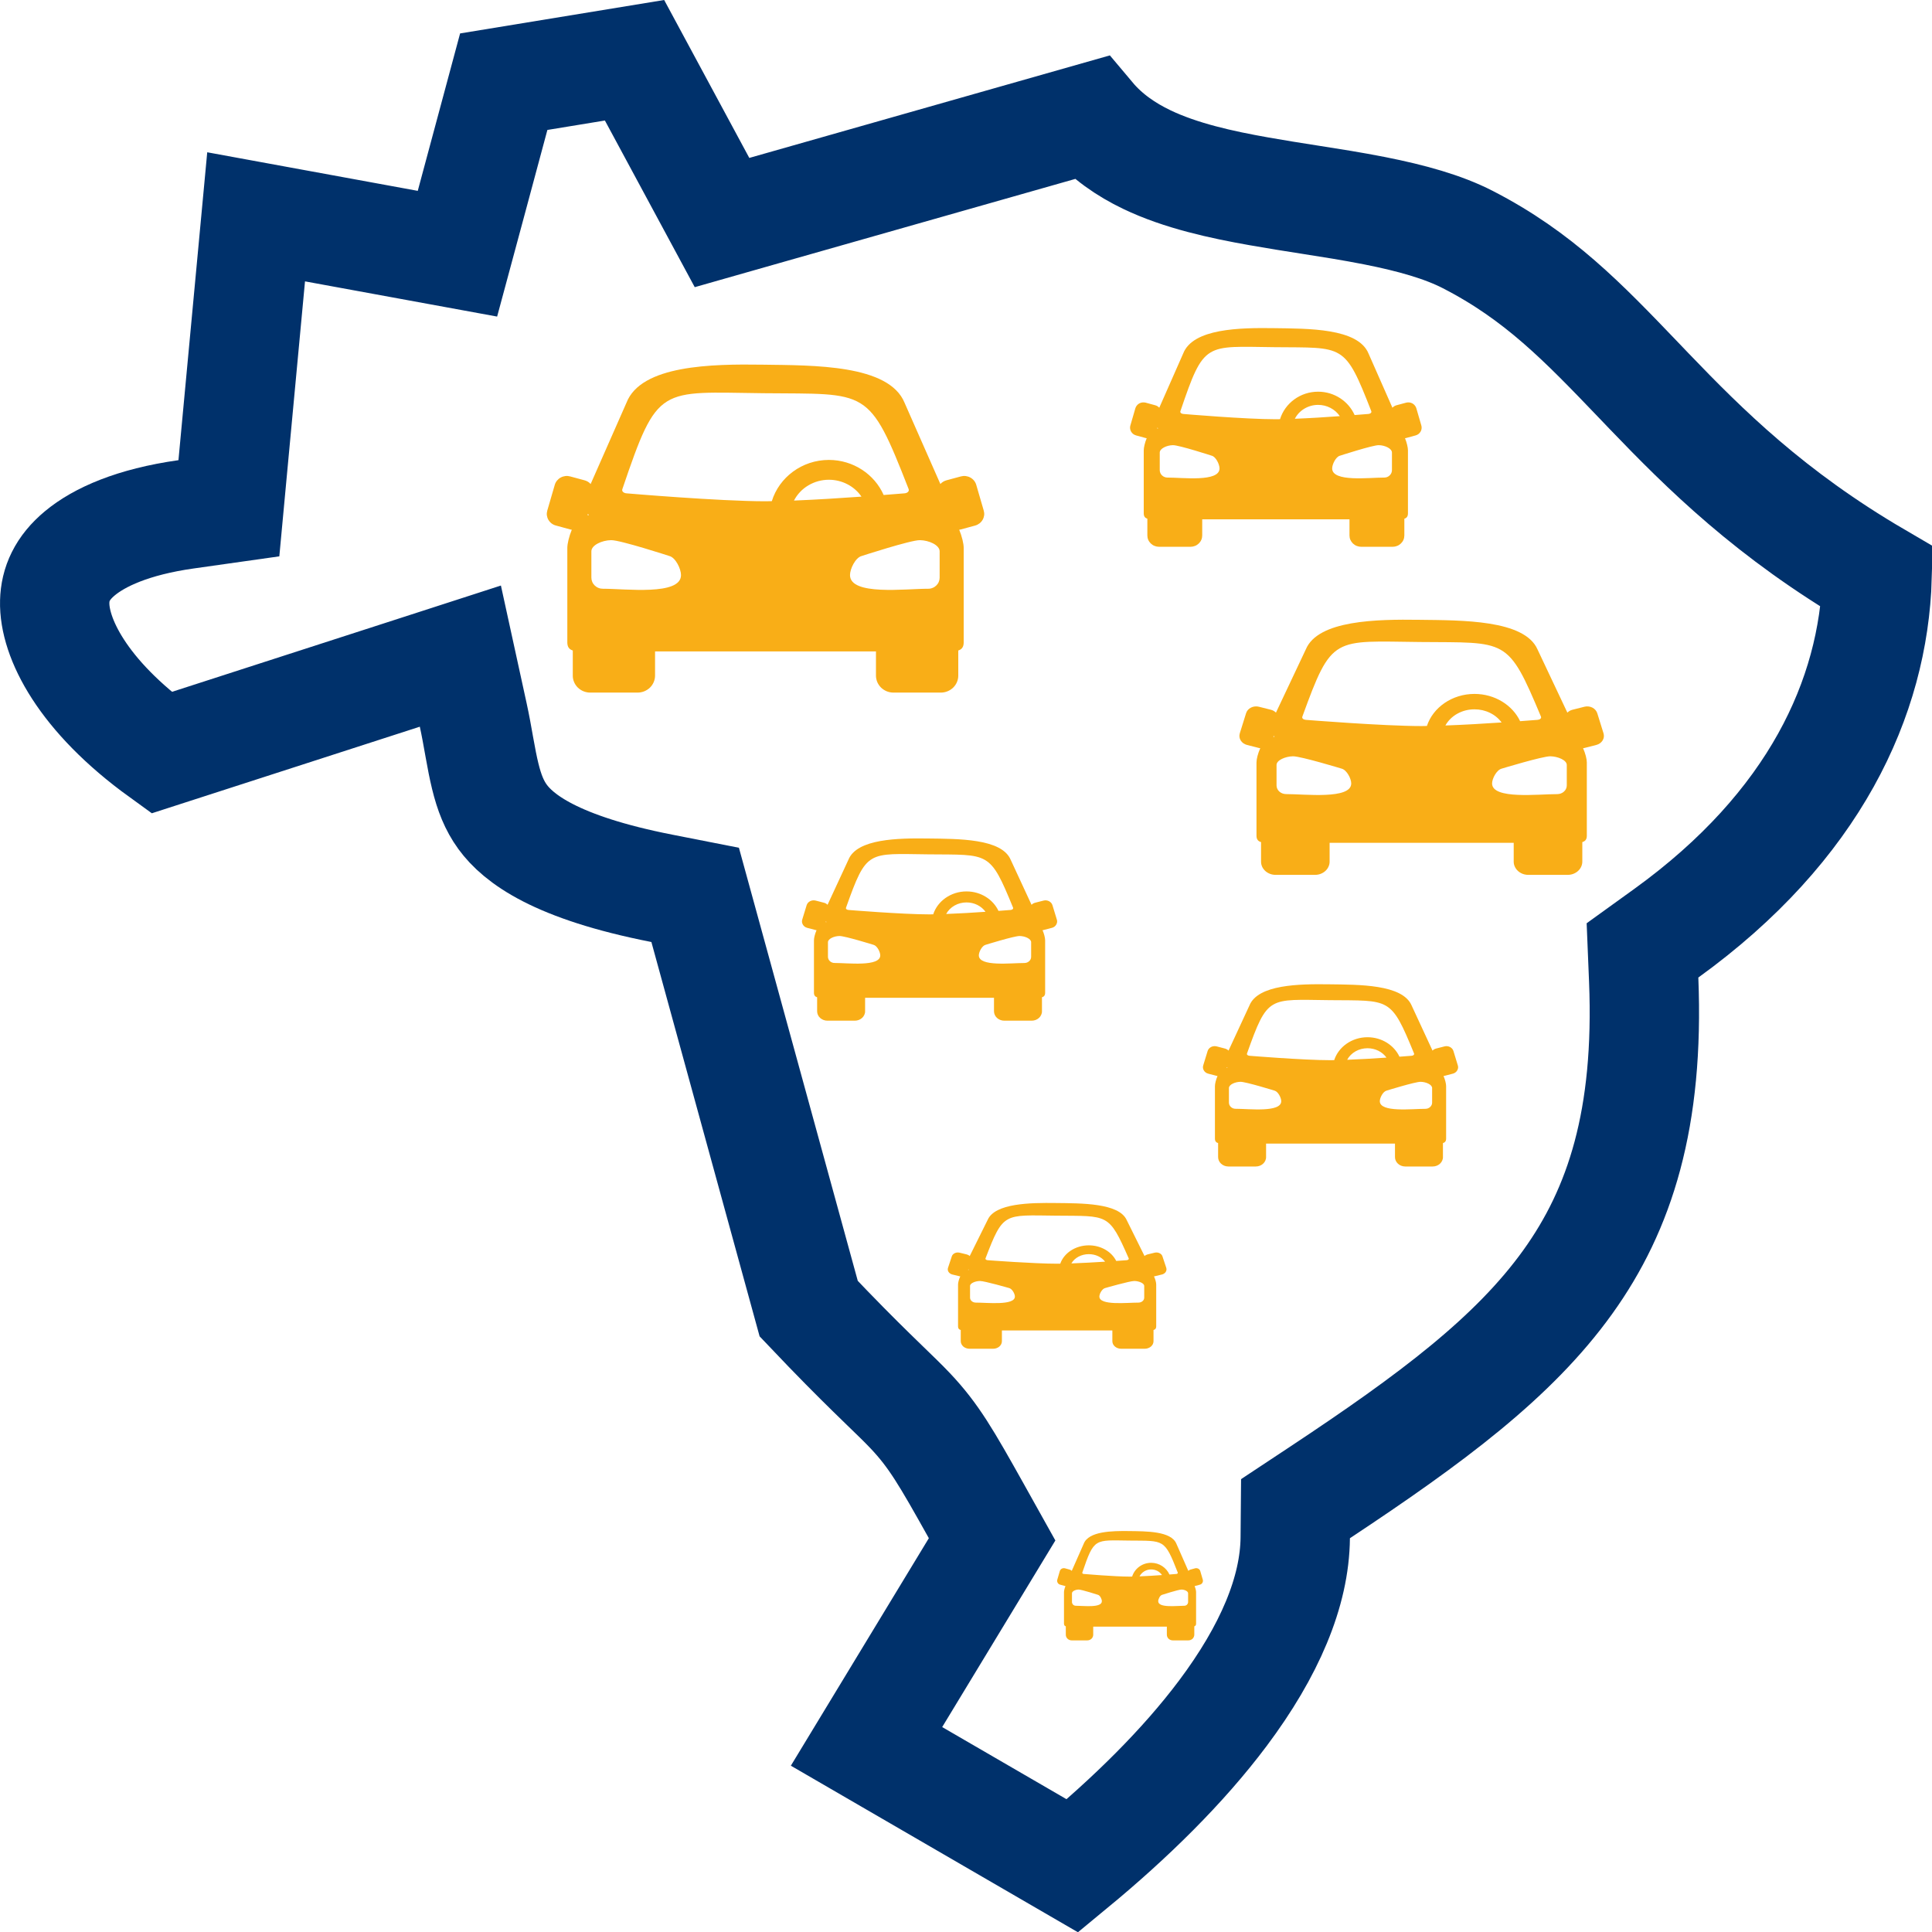
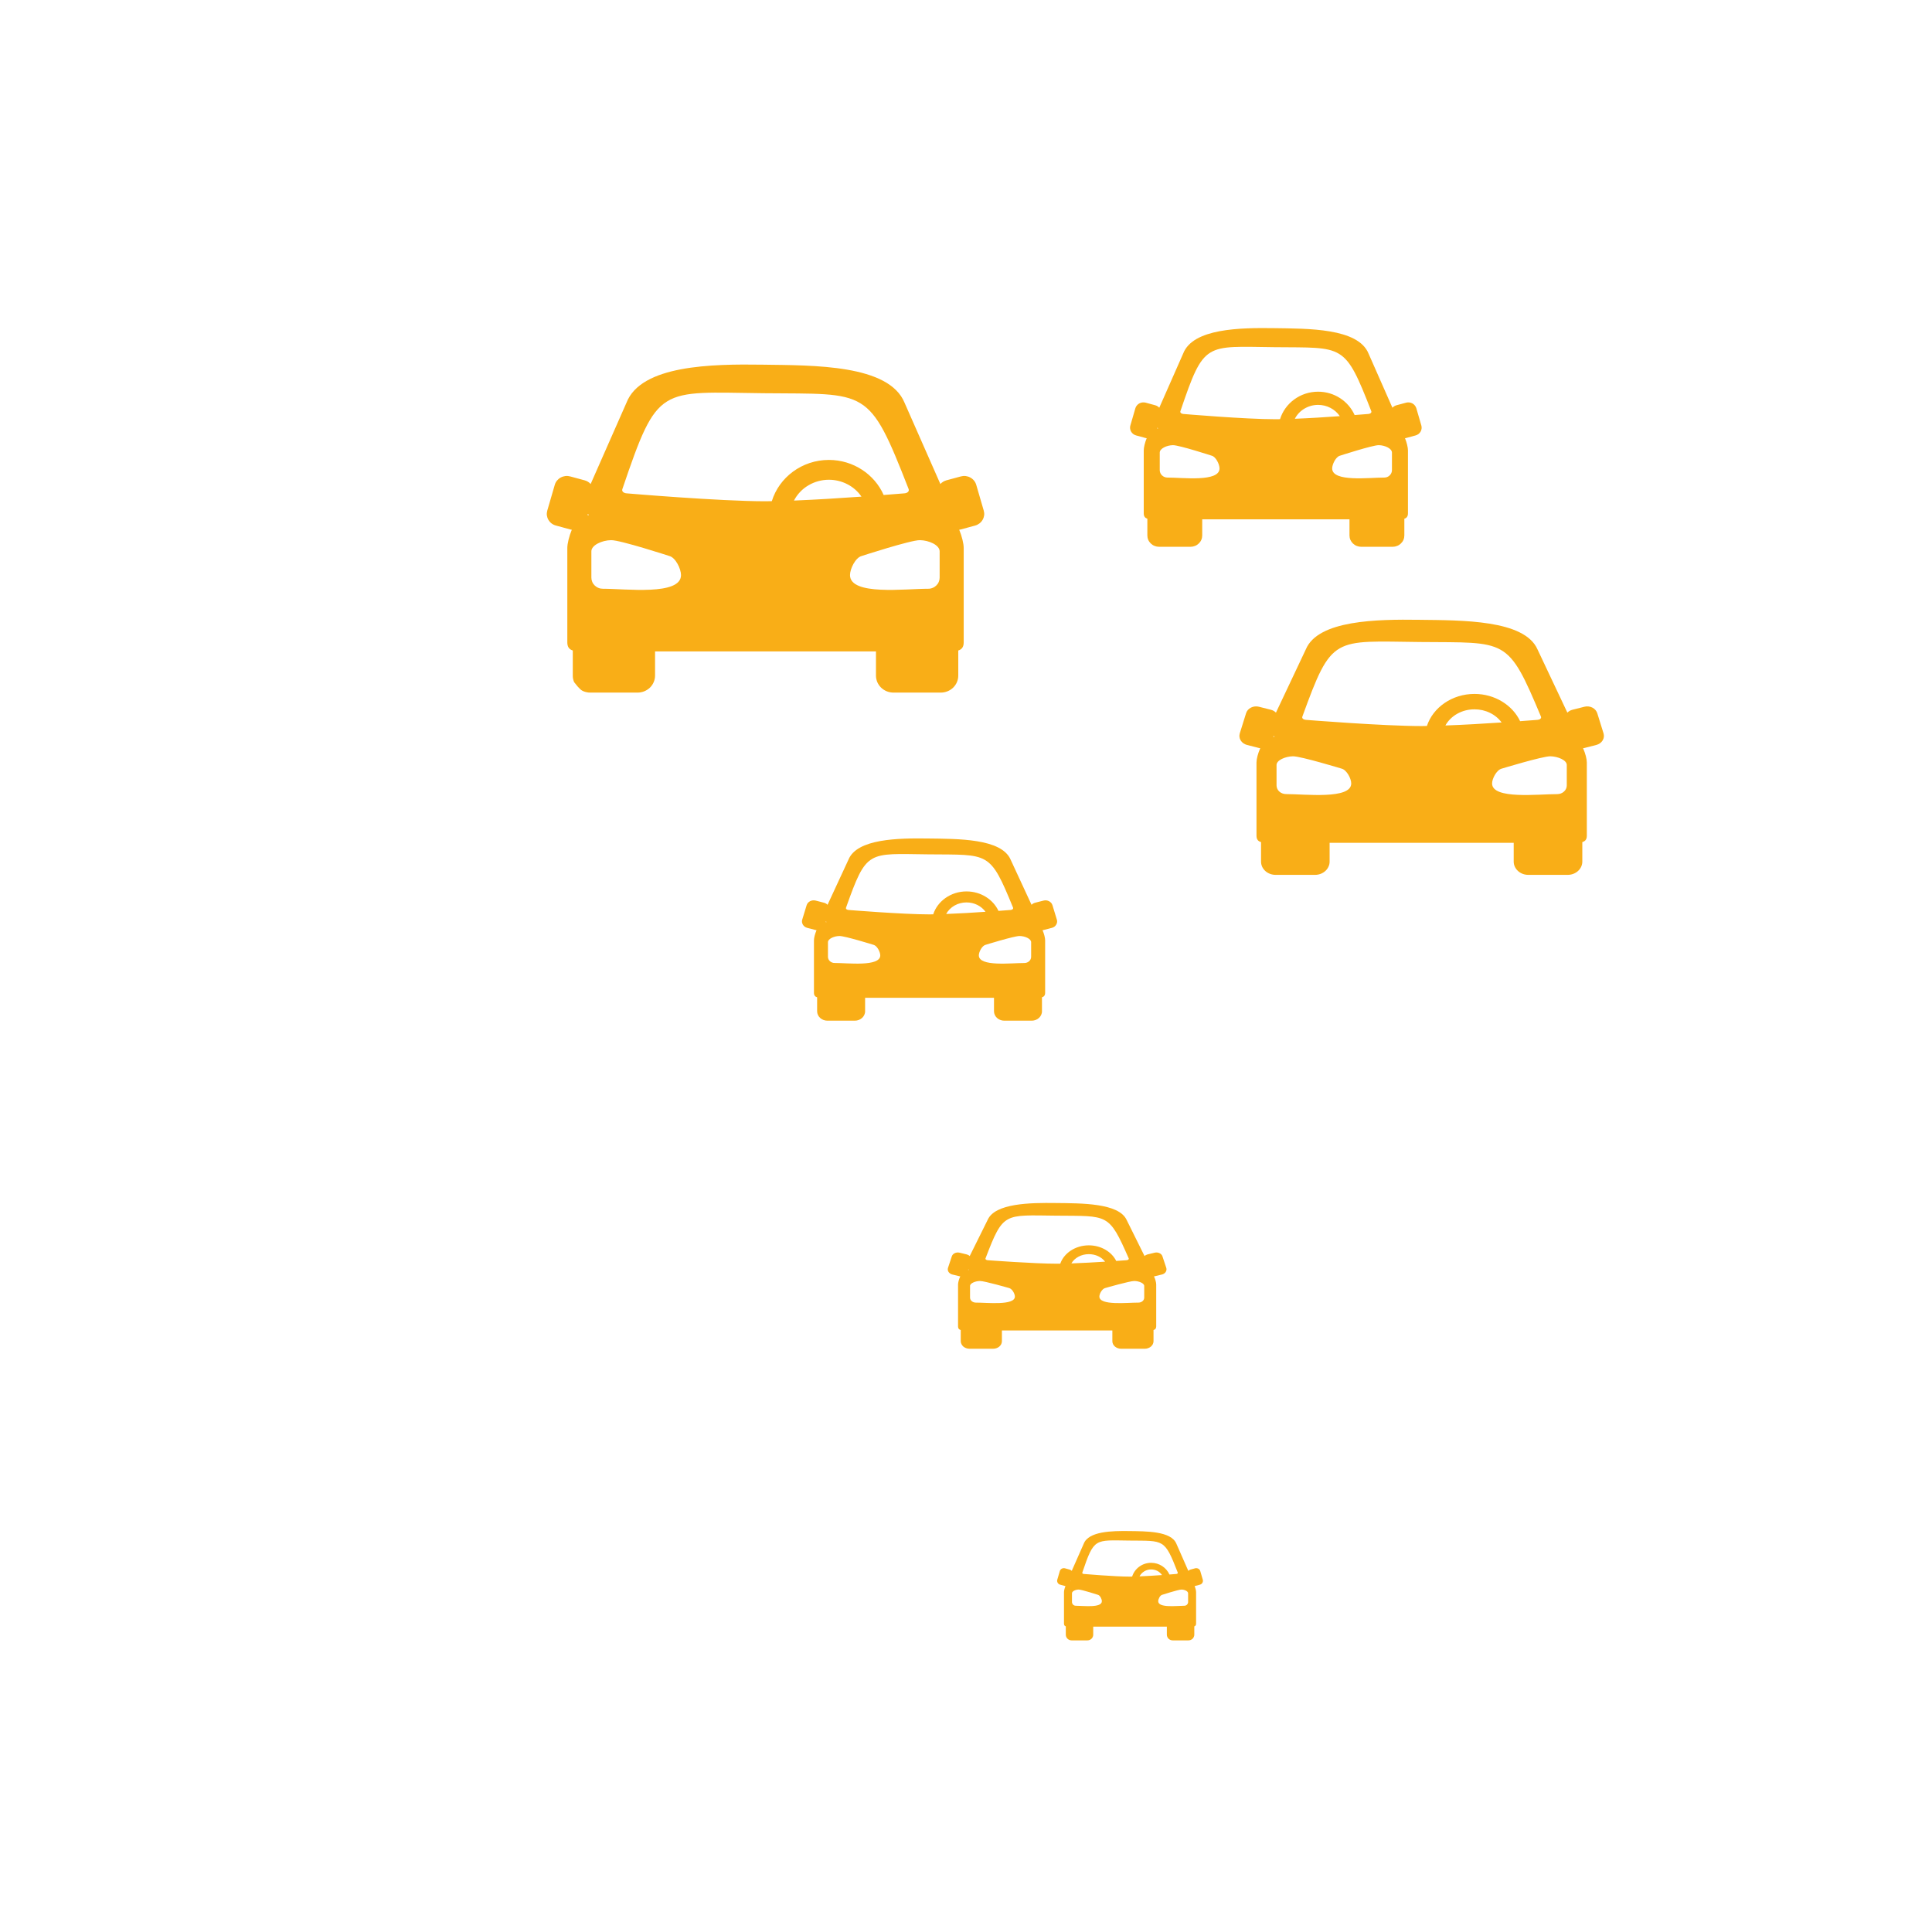
<svg xmlns="http://www.w3.org/2000/svg" width="53" height="53" viewBox="0 0 53 53" fill="none">
-   <path d="M29.421 51.186L23.771 47.908L26.763 42.975L27.216 42.228L26.79 41.465C25.957 39.976 25.616 39.384 24.971 38.702C24.781 38.501 24.549 38.277 24.28 38.017C24.162 37.902 24.035 37.78 23.902 37.649C23.488 37.244 22.942 36.698 22.185 35.9L19.316 25.445L19.07 24.549L18.159 24.37C15.232 23.796 14.216 22.997 13.786 22.407C13.562 22.099 13.422 21.748 13.311 21.291C13.254 21.058 13.207 20.812 13.156 20.527C13.15 20.492 13.144 20.457 13.137 20.422C13.093 20.174 13.043 19.893 12.982 19.615L12.629 17.999L11.055 18.508L4.428 20.649C2.257 19.079 1.474 17.489 1.501 16.502C1.513 16.029 1.702 15.584 2.194 15.176C2.721 14.739 3.639 14.316 5.106 14.109L6.279 13.943L6.389 12.763L7.026 5.948L11.19 6.711L12.549 6.96L12.909 5.625L13.819 2.241L17.407 1.653L19.235 5.044L19.807 6.105L20.966 5.775L29.923 3.228C30.353 3.74 30.9 4.109 31.457 4.376C32.39 4.824 33.508 5.067 34.544 5.25C35.024 5.335 35.469 5.405 35.904 5.473C36.505 5.567 37.086 5.658 37.711 5.781C38.732 5.983 39.593 6.226 40.262 6.57C42.212 7.571 43.426 8.838 44.95 10.428C45.044 10.526 45.139 10.625 45.235 10.726C46.77 12.324 48.563 14.111 51.495 15.825C51.395 19.137 49.774 22.667 45.711 25.601L45.058 26.072L45.091 26.877C45.243 30.683 44.444 33.169 43.008 35.169C41.521 37.24 39.269 38.917 36.204 40.947L35.539 41.387L35.532 42.184C35.519 43.662 34.826 45.291 33.546 47C32.455 48.456 31.008 49.877 29.421 51.186Z" stroke="#00316B" stroke-width="3" />
-   <path d="M20.924 10.004C19.527 9.984 17.585 10.013 17.185 11.05L16.203 13.278C16.16 13.229 16.103 13.194 16.039 13.177L15.643 13.07C15.6 13.058 15.555 13.054 15.51 13.059C15.465 13.065 15.421 13.078 15.382 13.1C15.342 13.121 15.308 13.15 15.28 13.184C15.252 13.218 15.231 13.258 15.219 13.3L15.013 14.008C15.001 14.05 14.997 14.094 15.002 14.137C15.008 14.18 15.022 14.222 15.044 14.26C15.066 14.298 15.096 14.332 15.131 14.359C15.167 14.386 15.207 14.406 15.251 14.417L15.646 14.525C15.66 14.529 15.673 14.53 15.686 14.532C15.611 14.714 15.563 14.914 15.563 15.033V17.622C15.563 17.754 15.621 17.816 15.713 17.845V18.534C15.712 18.595 15.725 18.656 15.749 18.712C15.773 18.769 15.809 18.82 15.853 18.864C15.898 18.907 15.951 18.941 16.01 18.965C16.069 18.988 16.131 19 16.195 19H17.488C17.551 19 17.614 18.988 17.672 18.965C17.731 18.941 17.784 18.907 17.829 18.864C17.874 18.82 17.909 18.769 17.933 18.712C17.957 18.656 17.97 18.595 17.97 18.534V17.87H24.03V18.534C24.03 18.595 24.043 18.656 24.067 18.713C24.091 18.769 24.127 18.82 24.171 18.864C24.216 18.907 24.269 18.941 24.328 18.965C24.386 18.988 24.449 19 24.512 19H25.805C25.869 19 25.932 18.988 25.99 18.965C26.049 18.942 26.102 18.907 26.147 18.864C26.192 18.821 26.227 18.769 26.251 18.713C26.276 18.656 26.288 18.595 26.288 18.534V17.845C26.379 17.816 26.437 17.755 26.437 17.622V15.033C26.437 14.914 26.389 14.714 26.314 14.532C26.327 14.53 26.34 14.529 26.354 14.525L26.749 14.418C26.793 14.406 26.833 14.386 26.869 14.359C26.904 14.332 26.934 14.298 26.956 14.26C26.978 14.222 26.992 14.18 26.998 14.137C27.003 14.094 26.999 14.05 26.987 14.008L26.781 13.3C26.769 13.258 26.748 13.218 26.72 13.184C26.692 13.15 26.658 13.121 26.618 13.1C26.579 13.078 26.535 13.065 26.491 13.059C26.446 13.054 26.4 13.058 26.357 13.07L25.961 13.177C25.898 13.195 25.84 13.23 25.797 13.278L24.815 11.05C24.386 9.997 22.322 10.024 20.924 10.004M24.927 13.418C24.95 13.485 24.881 13.53 24.808 13.534C24.808 13.534 24.57 13.553 24.241 13.579C23.992 13.015 23.411 12.617 22.738 12.617C22 12.617 21.374 13.096 21.173 13.748C21.117 13.749 21.052 13.751 21.001 13.751C19.729 13.751 17.192 13.534 17.192 13.534C17.119 13.53 17.049 13.485 17.073 13.418C18.05 10.54 18.079 10.756 20.946 10.787C23.813 10.817 23.829 10.611 24.927 13.418ZM22.738 13.161C22.916 13.161 23.09 13.203 23.246 13.284C23.402 13.364 23.535 13.481 23.632 13.624C23.058 13.665 22.397 13.707 21.781 13.732C21.87 13.56 22.006 13.415 22.176 13.315C22.345 13.214 22.54 13.161 22.738 13.161ZM16.129 14.095C16.137 14.108 16.146 14.12 16.155 14.132H16.118L16.129 14.095ZM16.764 14.818C17.016 14.814 18.366 15.254 18.366 15.254C18.534 15.299 18.683 15.607 18.682 15.777C18.68 16.347 17.157 16.149 16.539 16.151C16.497 16.151 16.456 16.144 16.418 16.128C16.379 16.113 16.345 16.09 16.315 16.062C16.286 16.034 16.262 16 16.247 15.963C16.231 15.926 16.223 15.886 16.223 15.846V15.124C16.223 14.955 16.512 14.822 16.764 14.818ZM25.236 14.818C25.488 14.822 25.777 14.955 25.777 15.124V15.846C25.777 15.886 25.769 15.926 25.753 15.963C25.738 16 25.714 16.034 25.685 16.062C25.656 16.09 25.621 16.113 25.582 16.128C25.544 16.144 25.503 16.152 25.461 16.151C24.843 16.149 23.32 16.347 23.318 15.777C23.317 15.607 23.466 15.299 23.634 15.254C23.634 15.254 24.984 14.814 25.236 14.818Z" fill="#F9AE17" />
+   <path d="M20.924 10.004C19.527 9.984 17.585 10.013 17.185 11.05L16.203 13.278C16.16 13.229 16.103 13.194 16.039 13.177L15.643 13.07C15.6 13.058 15.555 13.054 15.51 13.059C15.465 13.065 15.421 13.078 15.382 13.1C15.342 13.121 15.308 13.15 15.28 13.184C15.252 13.218 15.231 13.258 15.219 13.3L15.013 14.008C15.001 14.05 14.997 14.094 15.002 14.137C15.008 14.18 15.022 14.222 15.044 14.26C15.066 14.298 15.096 14.332 15.131 14.359C15.167 14.386 15.207 14.406 15.251 14.417L15.646 14.525C15.66 14.529 15.673 14.53 15.686 14.532C15.611 14.714 15.563 14.914 15.563 15.033V17.622C15.563 17.754 15.621 17.816 15.713 17.845V18.534C15.712 18.595 15.725 18.656 15.749 18.712C15.898 18.907 15.951 18.941 16.01 18.965C16.069 18.988 16.131 19 16.195 19H17.488C17.551 19 17.614 18.988 17.672 18.965C17.731 18.941 17.784 18.907 17.829 18.864C17.874 18.82 17.909 18.769 17.933 18.712C17.957 18.656 17.97 18.595 17.97 18.534V17.87H24.03V18.534C24.03 18.595 24.043 18.656 24.067 18.713C24.091 18.769 24.127 18.82 24.171 18.864C24.216 18.907 24.269 18.941 24.328 18.965C24.386 18.988 24.449 19 24.512 19H25.805C25.869 19 25.932 18.988 25.99 18.965C26.049 18.942 26.102 18.907 26.147 18.864C26.192 18.821 26.227 18.769 26.251 18.713C26.276 18.656 26.288 18.595 26.288 18.534V17.845C26.379 17.816 26.437 17.755 26.437 17.622V15.033C26.437 14.914 26.389 14.714 26.314 14.532C26.327 14.53 26.34 14.529 26.354 14.525L26.749 14.418C26.793 14.406 26.833 14.386 26.869 14.359C26.904 14.332 26.934 14.298 26.956 14.26C26.978 14.222 26.992 14.18 26.998 14.137C27.003 14.094 26.999 14.05 26.987 14.008L26.781 13.3C26.769 13.258 26.748 13.218 26.72 13.184C26.692 13.15 26.658 13.121 26.618 13.1C26.579 13.078 26.535 13.065 26.491 13.059C26.446 13.054 26.4 13.058 26.357 13.07L25.961 13.177C25.898 13.195 25.84 13.23 25.797 13.278L24.815 11.05C24.386 9.997 22.322 10.024 20.924 10.004M24.927 13.418C24.95 13.485 24.881 13.53 24.808 13.534C24.808 13.534 24.57 13.553 24.241 13.579C23.992 13.015 23.411 12.617 22.738 12.617C22 12.617 21.374 13.096 21.173 13.748C21.117 13.749 21.052 13.751 21.001 13.751C19.729 13.751 17.192 13.534 17.192 13.534C17.119 13.53 17.049 13.485 17.073 13.418C18.05 10.54 18.079 10.756 20.946 10.787C23.813 10.817 23.829 10.611 24.927 13.418ZM22.738 13.161C22.916 13.161 23.09 13.203 23.246 13.284C23.402 13.364 23.535 13.481 23.632 13.624C23.058 13.665 22.397 13.707 21.781 13.732C21.87 13.56 22.006 13.415 22.176 13.315C22.345 13.214 22.54 13.161 22.738 13.161ZM16.129 14.095C16.137 14.108 16.146 14.12 16.155 14.132H16.118L16.129 14.095ZM16.764 14.818C17.016 14.814 18.366 15.254 18.366 15.254C18.534 15.299 18.683 15.607 18.682 15.777C18.68 16.347 17.157 16.149 16.539 16.151C16.497 16.151 16.456 16.144 16.418 16.128C16.379 16.113 16.345 16.09 16.315 16.062C16.286 16.034 16.262 16 16.247 15.963C16.231 15.926 16.223 15.886 16.223 15.846V15.124C16.223 14.955 16.512 14.822 16.764 14.818ZM25.236 14.818C25.488 14.822 25.777 14.955 25.777 15.124V15.846C25.777 15.886 25.769 15.926 25.753 15.963C25.738 16 25.714 16.034 25.685 16.062C25.656 16.09 25.621 16.113 25.582 16.128C25.544 16.144 25.503 16.152 25.461 16.151C24.843 16.149 23.32 16.347 23.318 15.777C23.317 15.607 23.466 15.299 23.634 15.254C23.634 15.254 24.984 14.814 25.236 14.818Z" fill="#F9AE17" />
  <path d="M34.95 9.002C34.018 8.989 32.723 9.008 32.457 9.7L31.802 11.185C31.773 11.153 31.735 11.13 31.693 11.118L31.429 11.046C31.4 11.039 31.37 11.036 31.34 11.04C31.31 11.043 31.281 11.052 31.255 11.066C31.228 11.081 31.205 11.1 31.187 11.123C31.168 11.146 31.154 11.172 31.146 11.2L31.009 11.672C31 11.7 30.998 11.729 31.002 11.758C31.005 11.787 31.015 11.815 31.029 11.84C31.044 11.866 31.064 11.888 31.087 11.906C31.111 11.924 31.138 11.937 31.167 11.945L31.431 12.017C31.44 12.019 31.449 12.02 31.457 12.021C31.407 12.143 31.376 12.276 31.376 12.355V14.081C31.376 14.17 31.414 14.21 31.475 14.23V14.689C31.475 14.73 31.483 14.771 31.499 14.808C31.515 14.846 31.539 14.88 31.569 14.909C31.599 14.938 31.634 14.961 31.673 14.976C31.712 14.992 31.754 15 31.796 15H32.658C32.701 15 32.743 14.992 32.782 14.976C32.821 14.961 32.856 14.938 32.886 14.909C32.916 14.88 32.94 14.846 32.956 14.808C32.972 14.771 32.98 14.73 32.98 14.689V14.247H37.02V14.689C37.02 14.73 37.028 14.771 37.044 14.808C37.061 14.846 37.084 14.88 37.114 14.909C37.144 14.938 37.179 14.961 37.218 14.976C37.258 14.992 37.299 15 37.342 15H38.204C38.246 15 38.288 14.992 38.327 14.976C38.366 14.961 38.401 14.938 38.431 14.909C38.461 14.88 38.485 14.846 38.501 14.808C38.517 14.771 38.525 14.73 38.525 14.689V14.23C38.586 14.211 38.624 14.17 38.624 14.081V12.355C38.624 12.276 38.593 12.143 38.543 12.021C38.551 12.02 38.56 12.019 38.569 12.017L38.833 11.945C38.862 11.937 38.889 11.924 38.913 11.906C38.936 11.888 38.956 11.866 38.971 11.84C38.986 11.815 38.995 11.787 38.998 11.758C39.002 11.729 38.999 11.7 38.991 11.672L38.854 11.2C38.846 11.172 38.832 11.146 38.813 11.123C38.795 11.1 38.772 11.081 38.745 11.066C38.719 11.052 38.69 11.043 38.66 11.04C38.63 11.036 38.6 11.039 38.571 11.047L38.307 11.118C38.265 11.13 38.227 11.153 38.198 11.185L37.543 9.7C37.258 8.998 35.881 9.016 34.949 9.002M37.618 11.279C37.634 11.323 37.587 11.353 37.539 11.356C37.539 11.356 37.38 11.369 37.161 11.386C36.994 11.01 36.607 10.745 36.159 10.745C35.667 10.745 35.249 11.064 35.115 11.499C35.078 11.499 35.035 11.501 35 11.501C34.153 11.501 32.461 11.356 32.461 11.356C32.413 11.353 32.366 11.323 32.382 11.279C33.033 9.36 33.053 9.504 34.964 9.524C36.875 9.544 36.886 9.407 37.618 11.279ZM36.159 11.107C36.277 11.107 36.393 11.135 36.497 11.189C36.601 11.243 36.69 11.321 36.755 11.416C36.372 11.444 35.931 11.472 35.521 11.488C35.58 11.373 35.671 11.277 35.784 11.21C35.897 11.143 36.026 11.107 36.159 11.107ZM31.753 11.73C31.758 11.739 31.764 11.747 31.77 11.755H31.745L31.753 11.73ZM32.176 12.212C32.344 12.21 33.244 12.502 33.244 12.502C33.356 12.533 33.455 12.738 33.455 12.851C33.453 13.231 32.438 13.099 32.026 13.101C31.998 13.101 31.971 13.096 31.945 13.085C31.92 13.075 31.896 13.06 31.877 13.041C31.857 13.023 31.842 13 31.831 12.975C31.82 12.95 31.815 12.924 31.815 12.897V12.416C31.815 12.303 32.008 12.215 32.176 12.212ZM37.824 12.212C37.992 12.215 38.185 12.303 38.185 12.416V12.897C38.185 12.924 38.18 12.95 38.169 12.975C38.158 13 38.143 13.023 38.123 13.041C38.104 13.06 38.081 13.075 38.055 13.086C38.029 13.096 38.002 13.101 37.974 13.101C37.562 13.099 36.547 13.231 36.545 12.851C36.545 12.738 36.644 12.533 36.756 12.502C36.756 12.502 37.656 12.21 37.824 12.212Z" fill="#F9AE17" />
  <path d="M38.937 17.003C37.772 16.987 36.154 17.01 35.821 17.817L35.003 19.549C34.966 19.512 34.919 19.485 34.866 19.471L34.536 19.388C34.5 19.378 34.462 19.376 34.425 19.38C34.387 19.384 34.351 19.394 34.318 19.411C34.285 19.427 34.257 19.45 34.233 19.476C34.21 19.503 34.193 19.534 34.183 19.566L34.011 20.117C34.001 20.15 33.998 20.184 34.002 20.218C34.006 20.251 34.018 20.284 34.037 20.314C34.055 20.343 34.08 20.369 34.109 20.39C34.139 20.411 34.173 20.427 34.209 20.436L34.539 20.52C34.55 20.522 34.561 20.523 34.572 20.525C34.509 20.666 34.469 20.822 34.469 20.915V22.928C34.469 23.031 34.517 23.079 34.594 23.101V23.638C34.594 23.685 34.604 23.732 34.624 23.776C34.644 23.82 34.674 23.86 34.711 23.894C34.748 23.928 34.793 23.954 34.842 23.973C34.89 23.991 34.943 24 34.995 24H36.073C36.126 24 36.178 23.991 36.227 23.973C36.276 23.954 36.32 23.928 36.357 23.894C36.395 23.86 36.424 23.82 36.444 23.776C36.465 23.732 36.475 23.685 36.475 23.638V23.121H41.525V23.638C41.525 23.685 41.535 23.732 41.556 23.776C41.576 23.82 41.605 23.86 41.643 23.894C41.68 23.928 41.724 23.954 41.773 23.973C41.822 23.991 41.874 24 41.927 24H43.005C43.057 24 43.11 23.991 43.158 23.973C43.207 23.954 43.252 23.928 43.289 23.894C43.326 23.86 43.356 23.82 43.376 23.776C43.396 23.733 43.407 23.685 43.407 23.638V23.101C43.483 23.079 43.531 23.031 43.531 22.928V20.915C43.531 20.822 43.491 20.666 43.428 20.525C43.439 20.523 43.45 20.522 43.461 20.52L43.791 20.436C43.827 20.427 43.861 20.411 43.891 20.39C43.92 20.369 43.945 20.343 43.963 20.314C43.982 20.284 43.994 20.251 43.998 20.218C44.002 20.184 43.999 20.15 43.989 20.117L43.818 19.567C43.807 19.534 43.79 19.503 43.767 19.477C43.744 19.45 43.715 19.427 43.682 19.411C43.649 19.394 43.613 19.384 43.575 19.38C43.538 19.376 43.5 19.378 43.464 19.388L43.134 19.471C43.081 19.485 43.034 19.512 42.997 19.549L42.179 17.817C41.822 16.998 40.102 17.018 38.937 17.003M42.273 19.659C42.292 19.711 42.234 19.745 42.173 19.748C42.173 19.748 41.975 19.764 41.701 19.784C41.493 19.345 41.009 19.036 40.449 19.036C39.834 19.036 39.311 19.408 39.144 19.915C39.097 19.916 39.044 19.918 39.001 19.918C37.941 19.918 35.827 19.748 35.827 19.748C35.766 19.745 35.708 19.711 35.727 19.659C36.541 17.42 36.566 17.588 38.955 17.612C41.344 17.635 41.358 17.475 42.273 19.659ZM40.449 19.459C40.596 19.458 40.742 19.491 40.871 19.554C41.002 19.617 41.112 19.708 41.193 19.819C40.715 19.851 40.164 19.884 39.651 19.902C39.725 19.769 39.839 19.656 39.98 19.578C40.121 19.5 40.283 19.458 40.449 19.459ZM34.941 20.185C34.948 20.195 34.955 20.204 34.963 20.214H34.932L34.941 20.185ZM35.47 20.747C35.68 20.744 36.805 21.086 36.805 21.086C36.945 21.122 37.069 21.361 37.068 21.493C37.066 21.937 35.797 21.783 35.282 21.784C35.248 21.784 35.213 21.778 35.181 21.766C35.15 21.755 35.12 21.737 35.096 21.715C35.071 21.693 35.052 21.667 35.039 21.638C35.026 21.609 35.019 21.578 35.019 21.547V20.985C35.019 20.854 35.26 20.751 35.47 20.747ZM42.53 20.747C42.74 20.751 42.981 20.854 42.981 20.985V21.547C42.981 21.578 42.974 21.609 42.961 21.638C42.948 21.667 42.929 21.693 42.904 21.715C42.88 21.737 42.851 21.755 42.819 21.767C42.787 21.778 42.752 21.785 42.718 21.785C42.203 21.783 40.934 21.937 40.932 21.493C40.931 21.361 41.055 21.122 41.195 21.086C41.195 21.086 42.32 20.744 42.53 20.747Z" fill="#F9AE17" />
  <path d="M25.456 23.002C24.64 22.991 23.508 23.007 23.275 23.584L22.702 24.821C22.677 24.794 22.643 24.775 22.606 24.765L22.375 24.705C22.35 24.699 22.323 24.697 22.297 24.7C22.271 24.703 22.246 24.71 22.223 24.722C22.2 24.734 22.18 24.75 22.163 24.769C22.147 24.788 22.135 24.81 22.128 24.833L22.008 25.226C22 25.25 21.998 25.274 22.001 25.298C22.005 25.322 22.013 25.346 22.026 25.367C22.038 25.388 22.056 25.407 22.076 25.422C22.097 25.436 22.121 25.448 22.146 25.454L22.377 25.514C22.385 25.516 22.392 25.517 22.4 25.518C22.356 25.619 22.329 25.73 22.329 25.796V27.234C22.329 27.308 22.362 27.342 22.416 27.358V27.741C22.416 27.775 22.423 27.809 22.437 27.84C22.451 27.872 22.472 27.9 22.498 27.924C22.524 27.948 22.555 27.967 22.589 27.98C22.623 27.993 22.66 28 22.697 28H23.451C23.488 28 23.525 27.993 23.559 27.98C23.593 27.967 23.624 27.948 23.65 27.924C23.676 27.9 23.697 27.872 23.711 27.84C23.725 27.809 23.733 27.775 23.732 27.741V27.372H27.268V27.741C27.268 27.775 27.275 27.809 27.289 27.84C27.303 27.872 27.324 27.9 27.35 27.924C27.376 27.948 27.407 27.968 27.441 27.98C27.475 27.993 27.512 28 27.549 28H28.303C28.34 28 28.377 27.993 28.411 27.98C28.445 27.968 28.476 27.948 28.502 27.924C28.528 27.9 28.549 27.872 28.563 27.84C28.577 27.809 28.585 27.775 28.584 27.741V27.358C28.638 27.342 28.671 27.308 28.671 27.234V25.796C28.671 25.73 28.644 25.619 28.6 25.518C28.608 25.517 28.615 25.516 28.623 25.514L28.854 25.454C28.879 25.448 28.903 25.437 28.924 25.422C28.944 25.407 28.962 25.388 28.974 25.367C28.987 25.346 28.995 25.322 28.999 25.298C29.002 25.274 29 25.25 28.992 25.227L28.872 24.833C28.865 24.81 28.853 24.788 28.837 24.769C28.82 24.75 28.8 24.734 28.777 24.722C28.754 24.71 28.729 24.703 28.703 24.7C28.677 24.697 28.65 24.699 28.625 24.706L28.394 24.765C28.357 24.775 28.324 24.794 28.298 24.821L27.725 23.584C27.475 22.998 26.271 23.013 25.456 23.002M27.791 24.899C27.804 24.936 27.764 24.961 27.721 24.963C27.721 24.963 27.582 24.974 27.391 24.988C27.245 24.675 26.907 24.454 26.514 24.454C26.084 24.454 25.718 24.72 25.601 25.082C25.568 25.083 25.53 25.084 25.5 25.084C24.759 25.084 23.279 24.963 23.279 24.963C23.236 24.961 23.195 24.936 23.209 24.899C23.779 23.3 23.796 23.42 25.468 23.437C27.141 23.454 27.151 23.339 27.791 24.899ZM26.514 24.756C26.617 24.756 26.719 24.779 26.81 24.824C26.901 24.869 26.979 24.934 27.035 25.013C26.7 25.036 26.315 25.06 25.956 25.073C26.007 24.978 26.087 24.897 26.186 24.841C26.284 24.785 26.398 24.756 26.514 24.756ZM22.658 25.275C22.663 25.282 22.668 25.289 22.674 25.296H22.652L22.658 25.275ZM23.029 25.677C23.176 25.675 23.963 25.919 23.963 25.919C24.062 25.944 24.148 26.115 24.148 26.209C24.146 26.526 23.258 26.416 22.898 26.417C22.873 26.418 22.849 26.413 22.827 26.405C22.805 26.396 22.784 26.384 22.767 26.368C22.75 26.352 22.736 26.333 22.727 26.313C22.718 26.292 22.713 26.27 22.713 26.248V25.847C22.713 25.753 22.882 25.679 23.029 25.677ZM27.971 25.677C28.118 25.679 28.287 25.753 28.287 25.847V26.248C28.287 26.27 28.282 26.292 28.273 26.313C28.264 26.333 28.25 26.352 28.233 26.368C28.216 26.384 28.195 26.396 28.173 26.405C28.151 26.413 28.127 26.418 28.102 26.418C27.742 26.416 26.854 26.526 26.852 26.209C26.852 26.115 26.938 25.944 27.037 25.919C27.037 25.919 27.824 25.675 27.971 25.677Z" fill="#F9AE17" />
-   <path d="M36.456 27.002C35.641 26.991 34.508 27.007 34.275 27.584L33.702 28.821C33.676 28.794 33.643 28.775 33.606 28.765L33.375 28.705C33.35 28.699 33.324 28.697 33.297 28.7C33.271 28.703 33.246 28.71 33.223 28.722C33.2 28.734 33.18 28.75 33.163 28.769C33.147 28.788 33.135 28.81 33.128 28.833L33.008 29.226C33 29.25 32.998 29.274 33.001 29.298C33.005 29.322 33.013 29.346 33.026 29.367C33.038 29.388 33.056 29.407 33.077 29.422C33.097 29.436 33.121 29.448 33.146 29.454L33.377 29.514C33.385 29.516 33.392 29.517 33.4 29.518C33.356 29.619 33.329 29.73 33.329 29.796V31.234C33.329 31.308 33.362 31.342 33.416 31.358V31.741C33.416 31.775 33.423 31.809 33.437 31.84C33.451 31.872 33.472 31.9 33.498 31.924C33.524 31.948 33.555 31.967 33.589 31.98C33.623 31.993 33.66 32 33.697 32H34.451C34.488 32 34.525 31.993 34.559 31.98C34.593 31.967 34.624 31.948 34.65 31.924C34.676 31.9 34.697 31.872 34.711 31.84C34.725 31.809 34.733 31.775 34.732 31.741V31.372H38.268V31.741C38.268 31.775 38.275 31.809 38.289 31.84C38.303 31.872 38.324 31.9 38.35 31.924C38.376 31.948 38.407 31.968 38.441 31.98C38.475 31.993 38.512 32 38.549 32H39.303C39.34 32 39.377 31.993 39.411 31.98C39.445 31.968 39.476 31.948 39.502 31.924C39.528 31.9 39.549 31.872 39.563 31.84C39.577 31.809 39.585 31.775 39.584 31.741V31.358C39.638 31.342 39.671 31.308 39.671 31.234V29.796C39.671 29.73 39.644 29.619 39.6 29.518C39.608 29.517 39.615 29.516 39.623 29.514L39.854 29.454C39.879 29.448 39.903 29.437 39.923 29.422C39.944 29.407 39.962 29.388 39.974 29.367C39.987 29.346 39.995 29.322 39.999 29.298C40.002 29.274 40 29.25 39.992 29.227L39.872 28.833C39.865 28.81 39.853 28.788 39.837 28.769C39.821 28.75 39.8 28.734 39.777 28.722C39.754 28.71 39.729 28.703 39.703 28.7C39.677 28.697 39.65 28.699 39.625 28.706L39.394 28.765C39.357 28.775 39.324 28.794 39.298 28.821L38.725 27.584C38.475 26.998 37.271 27.013 36.456 27.002M38.791 28.899C38.804 28.936 38.764 28.961 38.721 28.963C38.721 28.963 38.582 28.974 38.391 28.988C38.245 28.675 37.907 28.454 37.514 28.454C37.084 28.454 36.718 28.72 36.601 29.082C36.568 29.083 36.531 29.084 36.5 29.084C35.758 29.084 34.279 28.963 34.279 28.963C34.236 28.961 34.196 28.936 34.209 28.899C34.779 27.3 34.796 27.42 36.468 27.437C38.141 27.454 38.151 27.339 38.791 28.899ZM37.514 28.756C37.617 28.756 37.719 28.779 37.81 28.824C37.901 28.869 37.978 28.934 38.035 29.013C37.7 29.036 37.315 29.06 36.956 29.073C37.007 28.978 37.087 28.897 37.186 28.841C37.284 28.785 37.398 28.756 37.514 28.756ZM33.658 29.275C33.663 29.282 33.668 29.289 33.674 29.296H33.652L33.658 29.275ZM34.029 29.677C34.176 29.675 34.963 29.919 34.963 29.919C35.062 29.944 35.148 30.115 35.148 30.209C35.146 30.526 34.258 30.416 33.898 30.417C33.873 30.418 33.849 30.413 33.827 30.405C33.805 30.396 33.784 30.384 33.767 30.368C33.75 30.352 33.736 30.333 33.727 30.313C33.718 30.292 33.713 30.27 33.713 30.248V29.847C33.713 29.753 33.882 29.679 34.029 29.677ZM38.971 29.677C39.118 29.679 39.287 29.753 39.287 29.847V30.248C39.287 30.27 39.282 30.292 39.273 30.313C39.264 30.333 39.25 30.352 39.233 30.368C39.216 30.384 39.195 30.396 39.173 30.405C39.151 30.413 39.127 30.418 39.102 30.418C38.742 30.416 37.854 30.526 37.852 30.209C37.852 30.115 37.938 29.944 38.037 29.919C38.037 29.919 38.824 29.675 38.971 29.677Z" fill="#F9AE17" />
  <path d="M28.962 33.002C28.263 32.993 27.293 33.006 27.093 33.467L26.602 34.457C26.58 34.435 26.551 34.42 26.519 34.412L26.322 34.364C26.3 34.359 26.277 34.358 26.255 34.36C26.232 34.362 26.211 34.368 26.191 34.378C26.171 34.387 26.154 34.4 26.14 34.415C26.126 34.43 26.116 34.448 26.11 34.467L26.006 34.781C26 34.8 25.998 34.819 26.001 34.839C26.004 34.858 26.011 34.877 26.022 34.894C26.033 34.91 26.048 34.925 26.066 34.937C26.083 34.949 26.104 34.958 26.125 34.963L26.323 35.011C26.33 35.013 26.336 35.013 26.343 35.014C26.305 35.095 26.282 35.184 26.282 35.237V36.387C26.282 36.446 26.311 36.474 26.356 36.486V36.793C26.356 36.82 26.362 36.847 26.375 36.872C26.387 36.897 26.404 36.92 26.427 36.94C26.449 36.959 26.476 36.974 26.505 36.984C26.534 36.995 26.566 37 26.597 37H27.244C27.276 37 27.307 36.995 27.336 36.984C27.366 36.974 27.392 36.959 27.414 36.94C27.437 36.92 27.455 36.897 27.467 36.872C27.479 36.847 27.485 36.82 27.485 36.793V36.498H30.515V36.793C30.515 36.82 30.521 36.847 30.533 36.872C30.546 36.897 30.563 36.92 30.586 36.94C30.608 36.959 30.635 36.974 30.664 36.984C30.693 36.995 30.725 37 30.756 37H31.403C31.434 37 31.466 36.995 31.495 36.984C31.524 36.974 31.551 36.959 31.573 36.94C31.596 36.92 31.613 36.897 31.626 36.872C31.638 36.847 31.644 36.82 31.644 36.793V36.486C31.69 36.474 31.718 36.446 31.718 36.388V35.237C31.718 35.184 31.695 35.095 31.657 35.014C31.664 35.013 31.67 35.013 31.677 35.011L31.875 34.963C31.896 34.958 31.917 34.949 31.934 34.937C31.952 34.925 31.967 34.91 31.978 34.894C31.989 34.877 31.996 34.858 31.999 34.839C32.002 34.819 32 34.8 31.994 34.781L31.89 34.467C31.884 34.448 31.874 34.43 31.86 34.415C31.846 34.4 31.829 34.387 31.809 34.378C31.789 34.368 31.768 34.362 31.745 34.36C31.723 34.358 31.7 34.359 31.678 34.364L31.481 34.412C31.449 34.42 31.42 34.435 31.398 34.457L30.907 33.467C30.693 32.999 29.661 33.01 28.962 33.002M30.963 34.519C30.975 34.549 30.94 34.569 30.904 34.571C30.904 34.571 30.785 34.579 30.621 34.591C30.496 34.34 30.206 34.163 29.869 34.163C29.5 34.163 29.187 34.376 29.086 34.666C29.058 34.666 29.026 34.667 29 34.667C28.364 34.667 27.096 34.571 27.096 34.571C27.06 34.569 27.025 34.549 27.036 34.519C27.525 33.24 27.54 33.336 28.973 33.349C30.406 33.363 30.415 33.272 30.963 34.519ZM29.869 34.405C29.958 34.405 30.045 34.423 30.123 34.459C30.201 34.495 30.267 34.547 30.316 34.611C30.029 34.629 29.698 34.648 29.391 34.659C29.435 34.582 29.503 34.518 29.588 34.473C29.672 34.428 29.77 34.405 29.869 34.405ZM26.564 34.82C26.569 34.826 26.573 34.831 26.578 34.837H26.559L26.564 34.82ZM26.882 35.141C27.008 35.14 27.683 35.335 27.683 35.335C27.767 35.355 27.841 35.492 27.841 35.568C27.84 35.821 27.078 35.733 26.769 35.734C26.749 35.734 26.728 35.73 26.709 35.724C26.69 35.717 26.672 35.707 26.657 35.694C26.643 35.682 26.631 35.667 26.623 35.65C26.615 35.634 26.611 35.616 26.611 35.598V35.277C26.611 35.202 26.756 35.143 26.882 35.141ZM31.118 35.141C31.244 35.143 31.389 35.202 31.389 35.277V35.598C31.389 35.616 31.385 35.634 31.377 35.65C31.369 35.667 31.357 35.682 31.343 35.694C31.328 35.707 31.31 35.717 31.291 35.724C31.272 35.73 31.251 35.734 31.231 35.734C30.922 35.733 30.16 35.821 30.159 35.568C30.159 35.492 30.233 35.355 30.317 35.335C30.317 35.335 30.992 35.14 31.118 35.141Z" fill="#F9AE17" />
  <path d="M30.975 42.001C30.509 41.995 29.862 42.004 29.729 42.35L29.401 43.093C29.387 43.077 29.367 43.065 29.346 43.059L29.215 43.023C29.2 43.019 29.185 43.018 29.17 43.02C29.155 43.022 29.14 43.026 29.127 43.033C29.114 43.04 29.103 43.05 29.093 43.061C29.084 43.073 29.077 43.086 29.073 43.1L29.004 43.336C29 43.35 28.999 43.364 29.001 43.379C29.003 43.393 29.007 43.407 29.015 43.42C29.022 43.433 29.032 43.444 29.044 43.453C29.056 43.462 29.069 43.469 29.084 43.472L29.215 43.508C29.22 43.51 29.224 43.51 29.229 43.511C29.203 43.571 29.188 43.638 29.188 43.678V44.541C29.188 44.585 29.207 44.605 29.238 44.615V44.845C29.238 44.865 29.242 44.885 29.25 44.904C29.258 44.923 29.27 44.94 29.285 44.955C29.299 44.969 29.317 44.98 29.337 44.988C29.356 44.996 29.377 45 29.398 45H29.829C29.85 45 29.871 44.996 29.891 44.988C29.91 44.98 29.928 44.969 29.943 44.955C29.958 44.94 29.97 44.923 29.978 44.904C29.986 44.885 29.99 44.865 29.99 44.845V44.623H32.01V44.845C32.01 44.865 32.014 44.885 32.022 44.904C32.03 44.923 32.042 44.94 32.057 44.955C32.072 44.969 32.09 44.98 32.109 44.988C32.129 44.996 32.15 45 32.171 45H32.602C32.623 45 32.644 44.996 32.663 44.988C32.683 44.98 32.701 44.969 32.716 44.955C32.73 44.94 32.742 44.923 32.75 44.904C32.758 44.885 32.763 44.865 32.763 44.845V44.615C32.793 44.605 32.812 44.585 32.812 44.541V43.678C32.812 43.638 32.797 43.571 32.771 43.511C32.776 43.51 32.78 43.51 32.785 43.508L32.916 43.472C32.931 43.469 32.944 43.462 32.956 43.453C32.968 43.444 32.978 43.433 32.985 43.42C32.993 43.407 32.997 43.394 32.999 43.379C33.001 43.365 33 43.35 32.996 43.336L32.927 43.1C32.923 43.086 32.916 43.073 32.907 43.061C32.897 43.05 32.886 43.04 32.873 43.033C32.86 43.026 32.845 43.022 32.83 43.02C32.815 43.018 32.8 43.019 32.785 43.023L32.654 43.059C32.633 43.065 32.614 43.077 32.599 43.093L32.272 42.35C32.129 41.999 31.441 42.008 30.975 42.001M32.309 43.139C32.317 43.162 32.294 43.177 32.269 43.178C32.269 43.178 32.19 43.184 32.081 43.193C31.997 43.005 31.804 42.872 31.579 42.872C31.333 42.872 31.125 43.032 31.058 43.249C31.039 43.25 31.017 43.251 31 43.251C30.576 43.251 29.731 43.178 29.731 43.178C29.706 43.176 29.683 43.162 29.691 43.139C30.017 42.18 30.026 42.252 30.982 42.262C31.938 42.272 31.943 42.204 32.309 43.139ZM31.579 43.054C31.639 43.054 31.697 43.068 31.749 43.094C31.801 43.121 31.845 43.16 31.877 43.208C31.686 43.222 31.466 43.236 31.26 43.244C31.29 43.187 31.335 43.139 31.392 43.105C31.448 43.071 31.513 43.053 31.579 43.054ZM29.376 43.365C29.379 43.369 29.382 43.373 29.385 43.377H29.373L29.376 43.365ZM29.588 43.606C29.672 43.605 30.122 43.751 30.122 43.751C30.178 43.767 30.228 43.869 30.227 43.926C30.227 44.116 29.719 44.05 29.513 44.05C29.499 44.05 29.485 44.048 29.473 44.043C29.46 44.038 29.448 44.03 29.438 44.021C29.429 44.011 29.421 44 29.416 43.988C29.41 43.975 29.407 43.962 29.407 43.949V43.708C29.407 43.651 29.504 43.608 29.588 43.606ZM32.412 43.606C32.496 43.607 32.593 43.651 32.593 43.708V43.949C32.593 43.962 32.59 43.975 32.584 43.988C32.579 44 32.571 44.011 32.562 44.021C32.552 44.03 32.54 44.038 32.527 44.043C32.515 44.048 32.501 44.05 32.487 44.05C32.281 44.05 31.773 44.116 31.773 43.926C31.772 43.869 31.822 43.767 31.878 43.751C31.878 43.751 32.328 43.605 32.412 43.606Z" fill="#F9AE17" />
</svg>